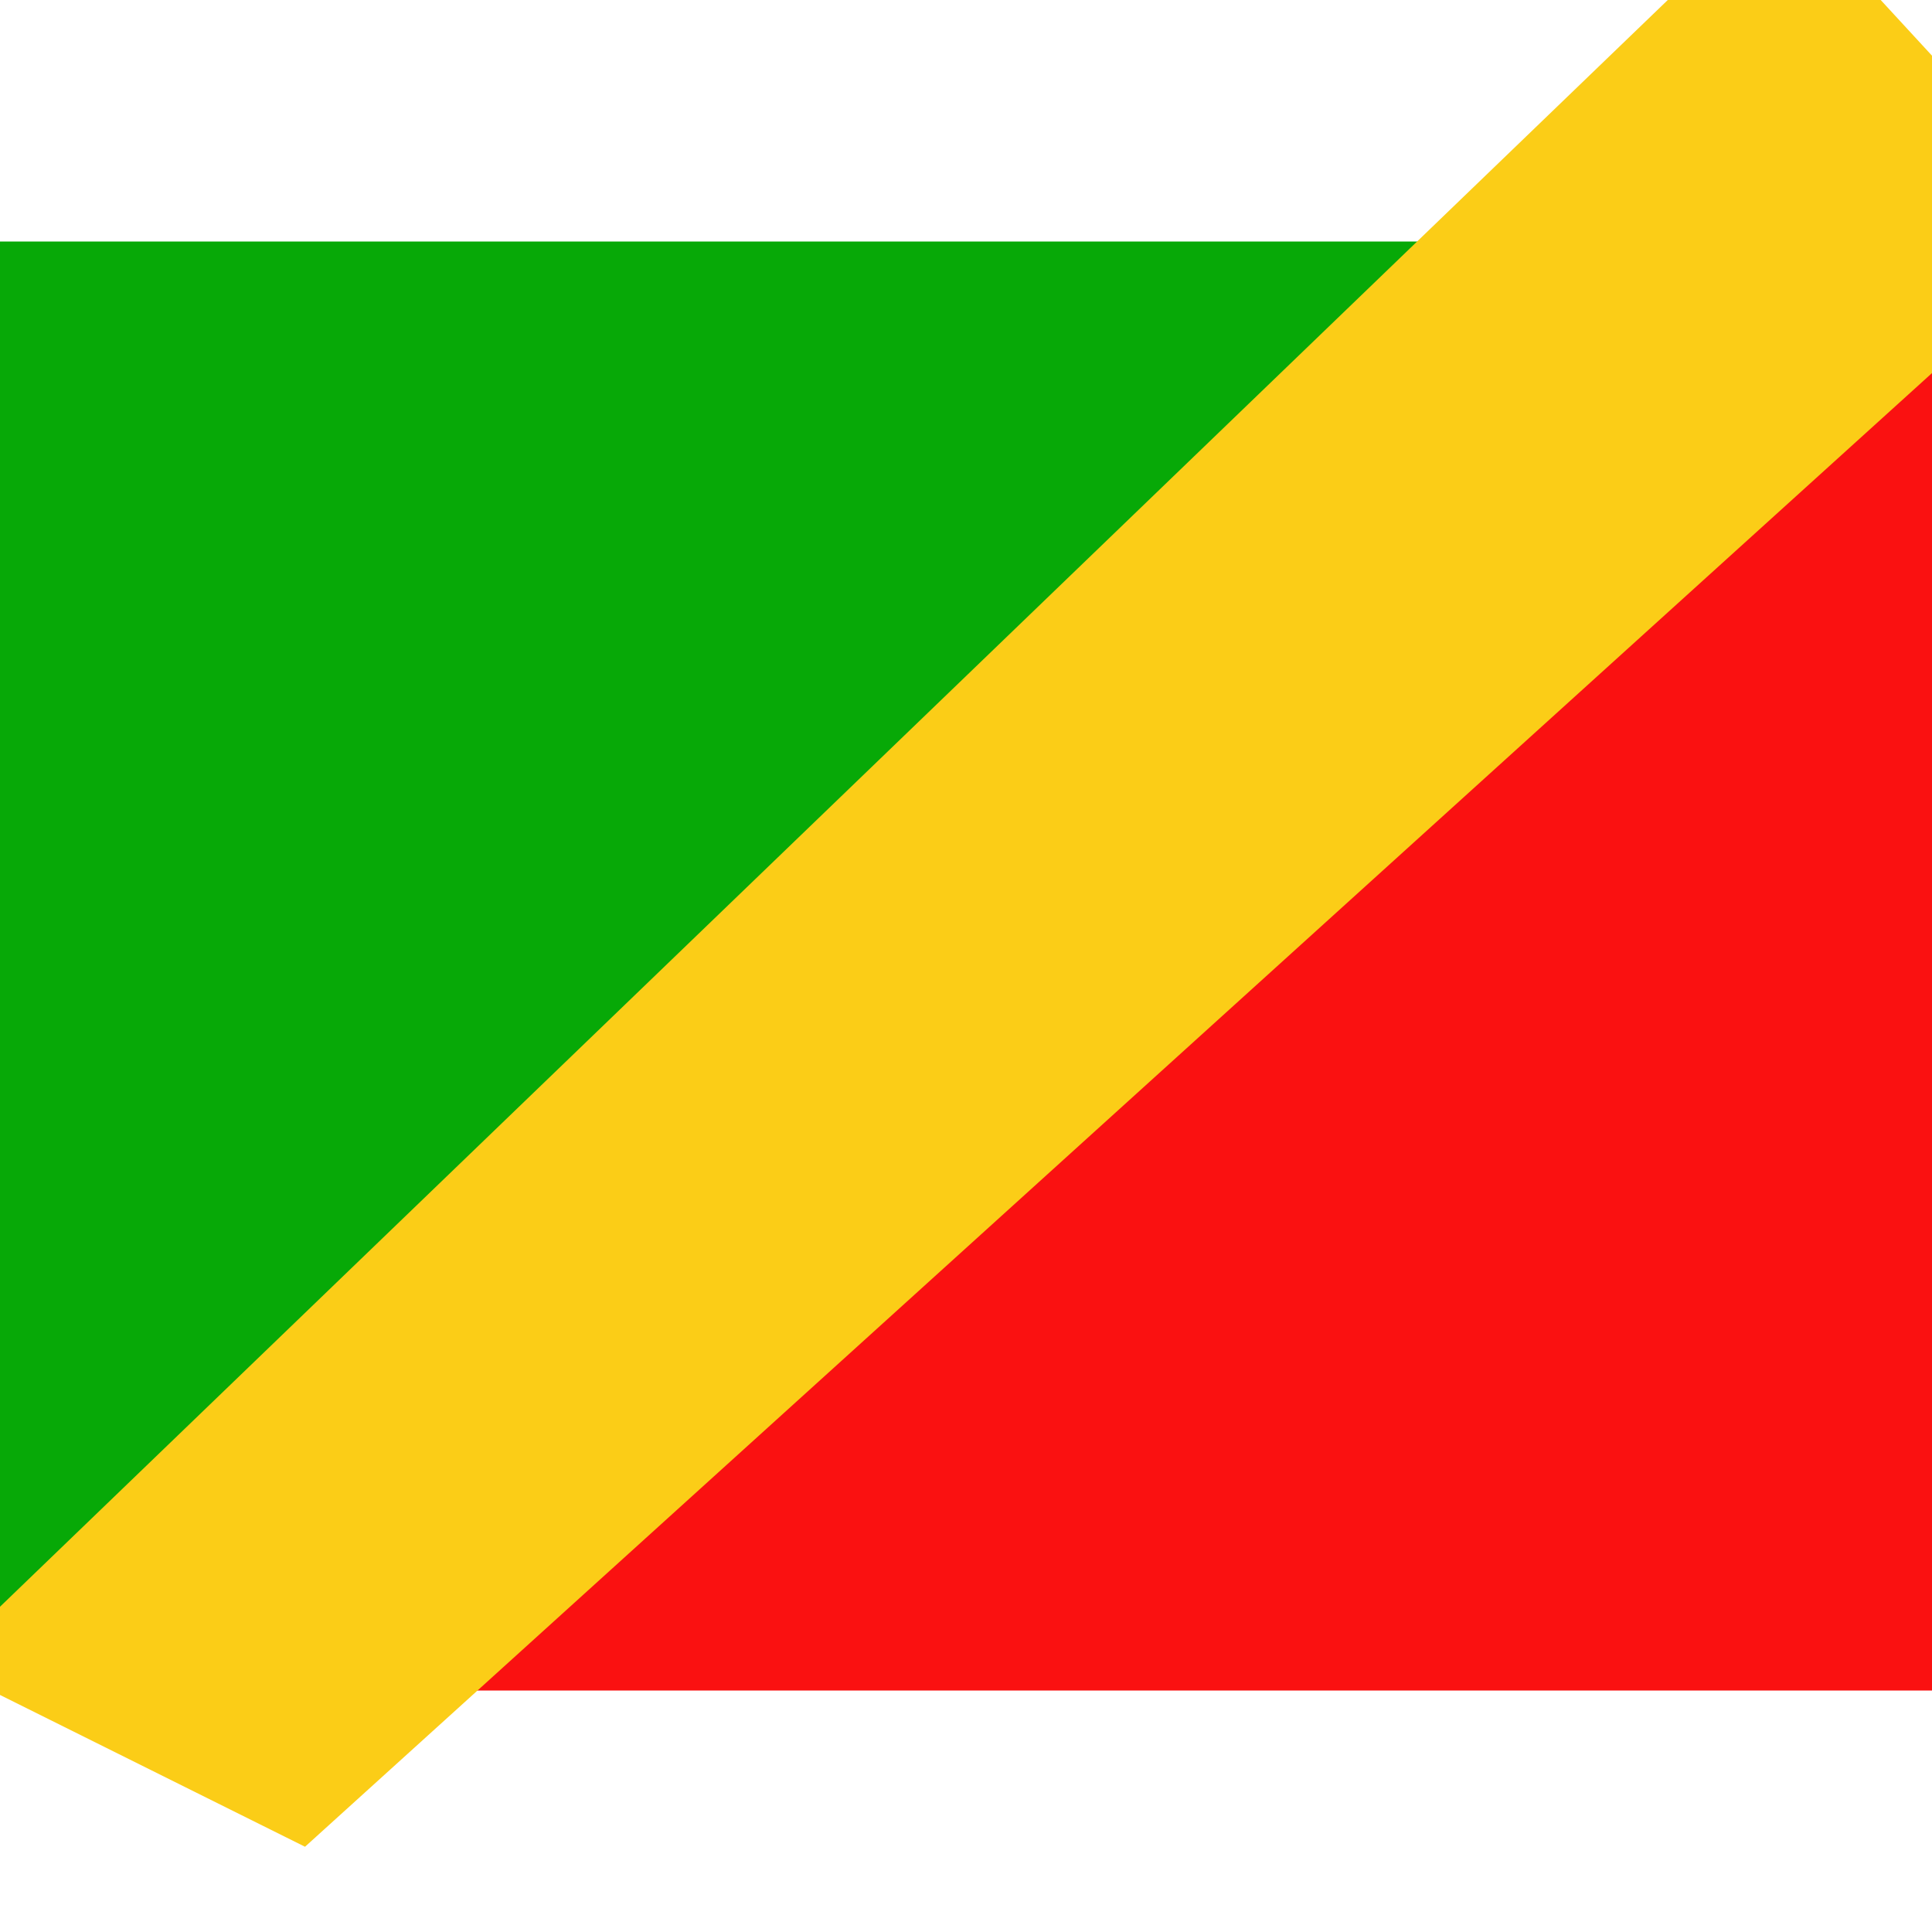
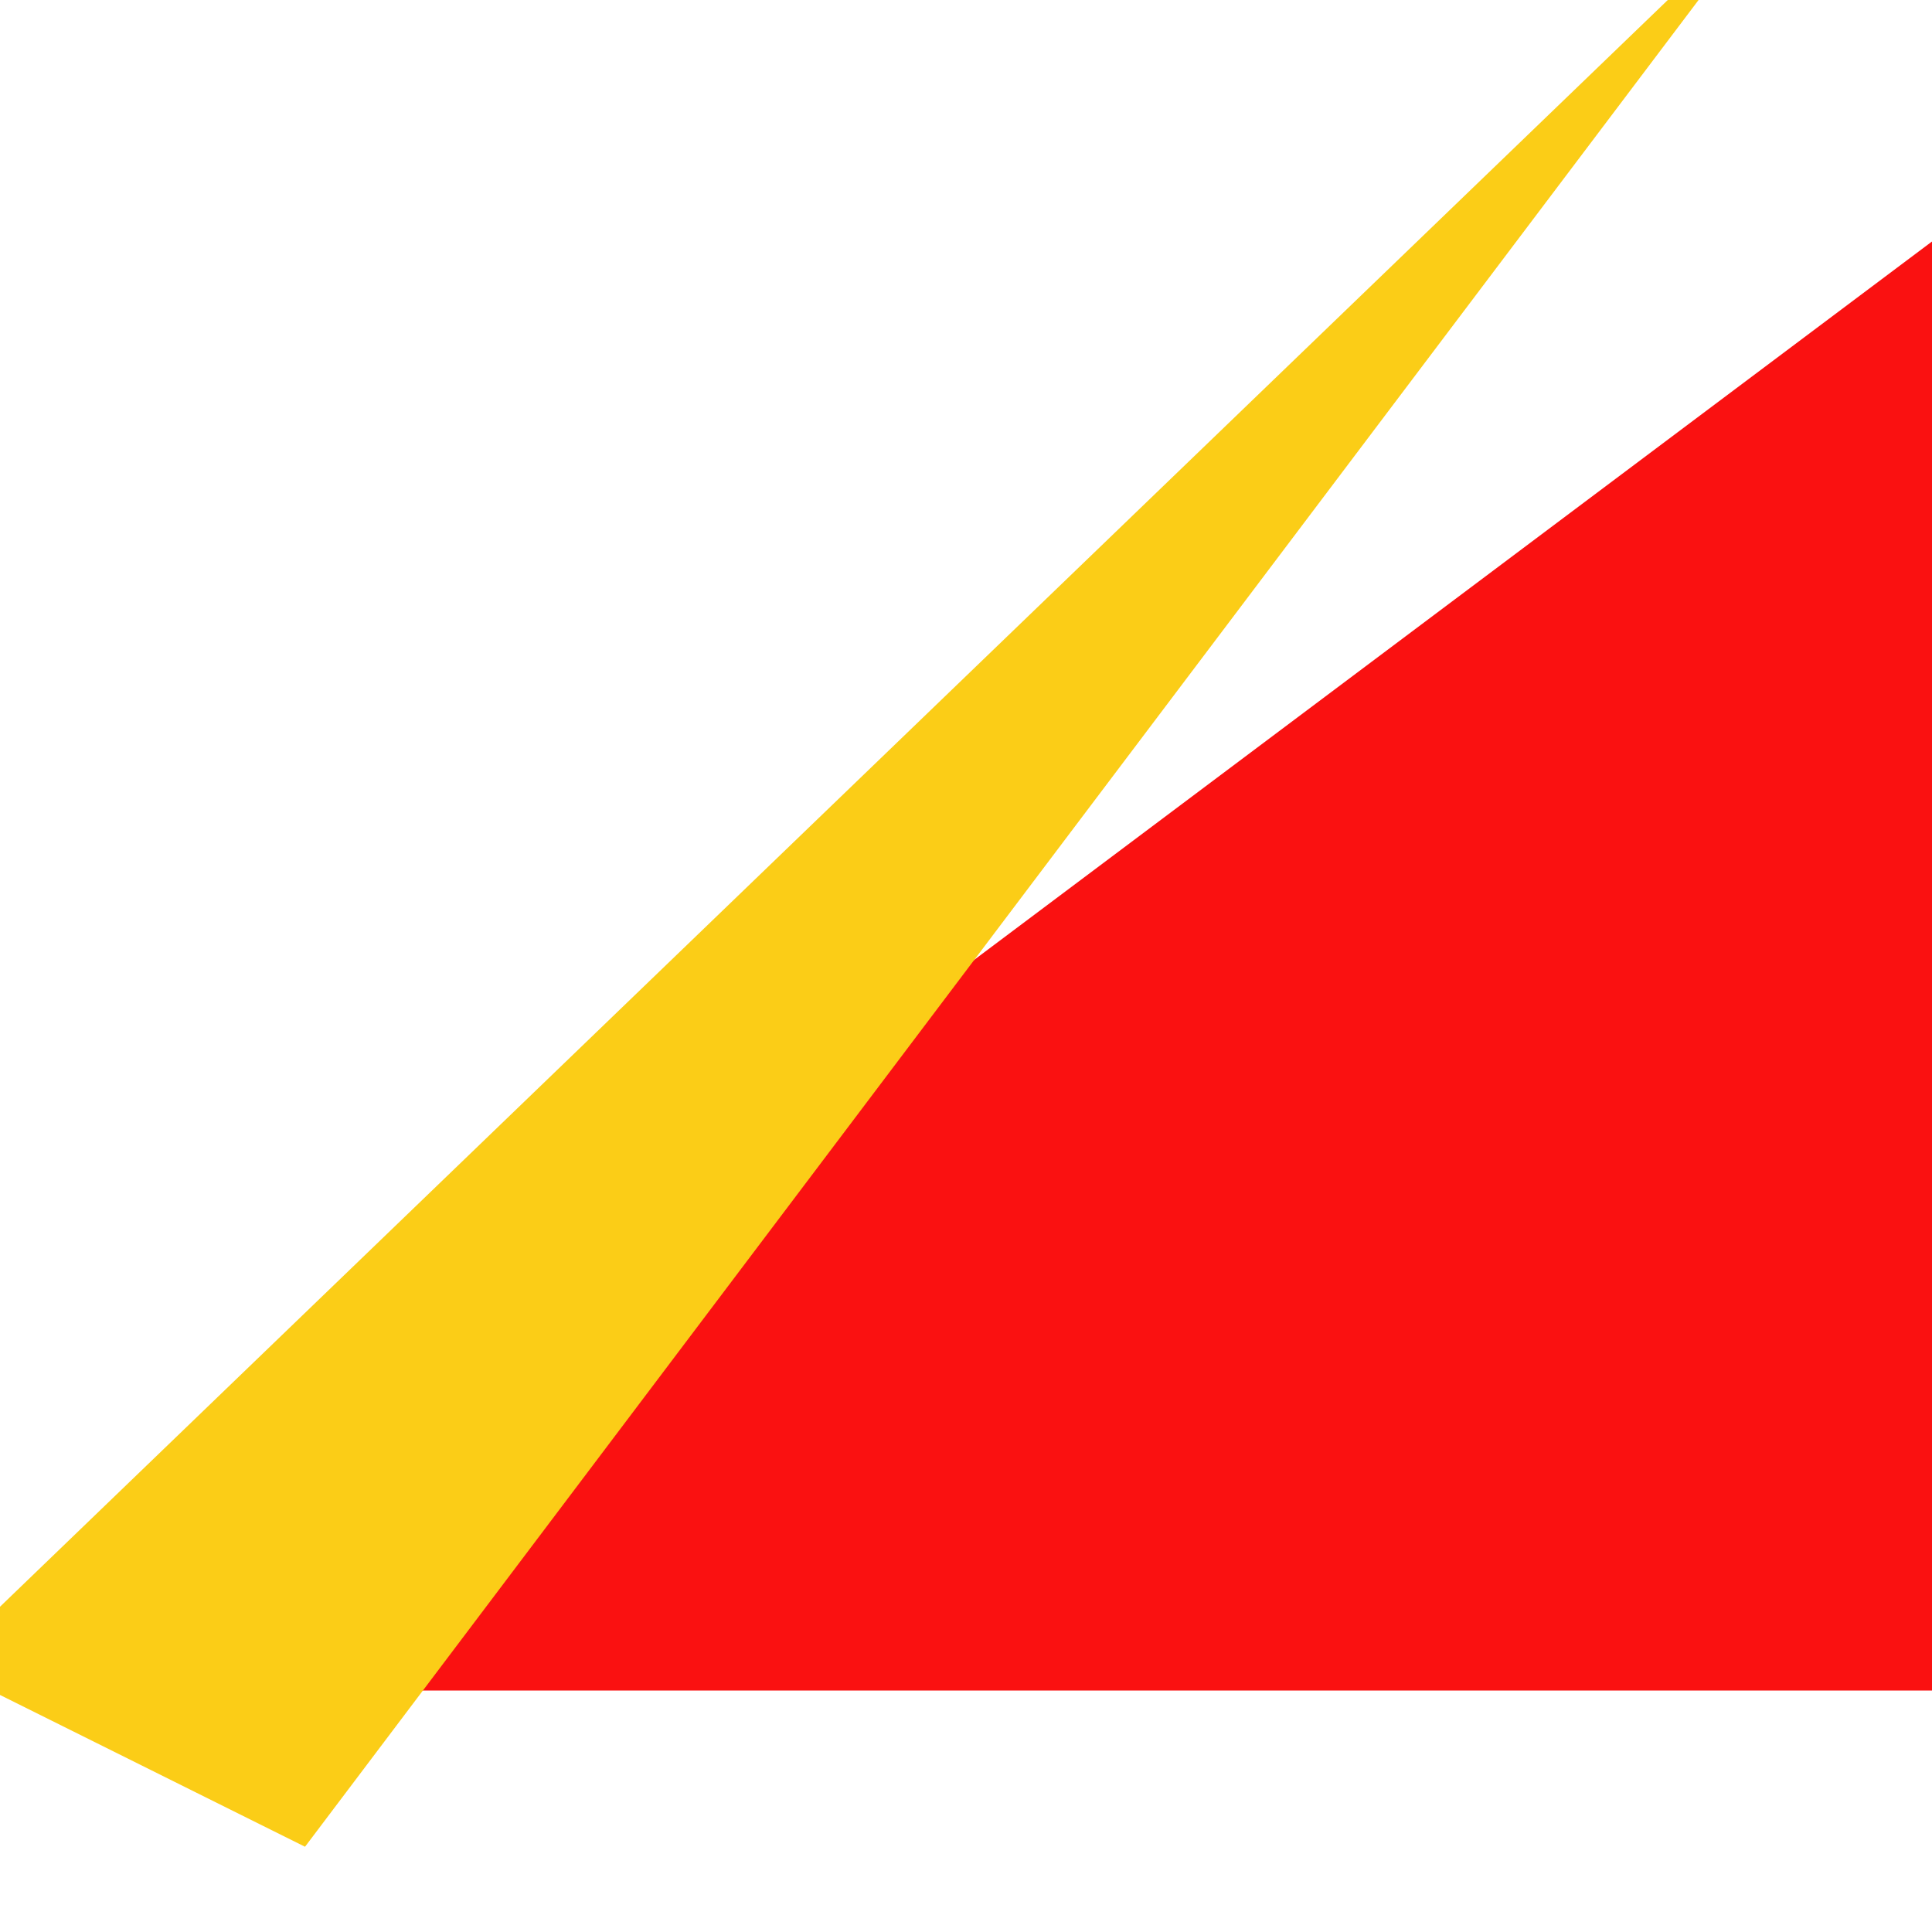
<svg xmlns="http://www.w3.org/2000/svg" width="800" height="800" viewBox="0 0 32 24">
  <g fill="none" fill-rule="evenodd" clip-rule="evenodd">
    <path fill="#FA1111" d="M32 0v24H0z" />
-     <path fill="#07A907" d="M0 24V0h32z" />
-     <path fill="#FBCD17" d="M29.492-5.8L-1 23.576l6.052 3.012L34.64-.212z" />
+     <path fill="#FBCD17" d="M29.492-5.8L-1 23.576l6.052 3.012z" />
  </g>
</svg>